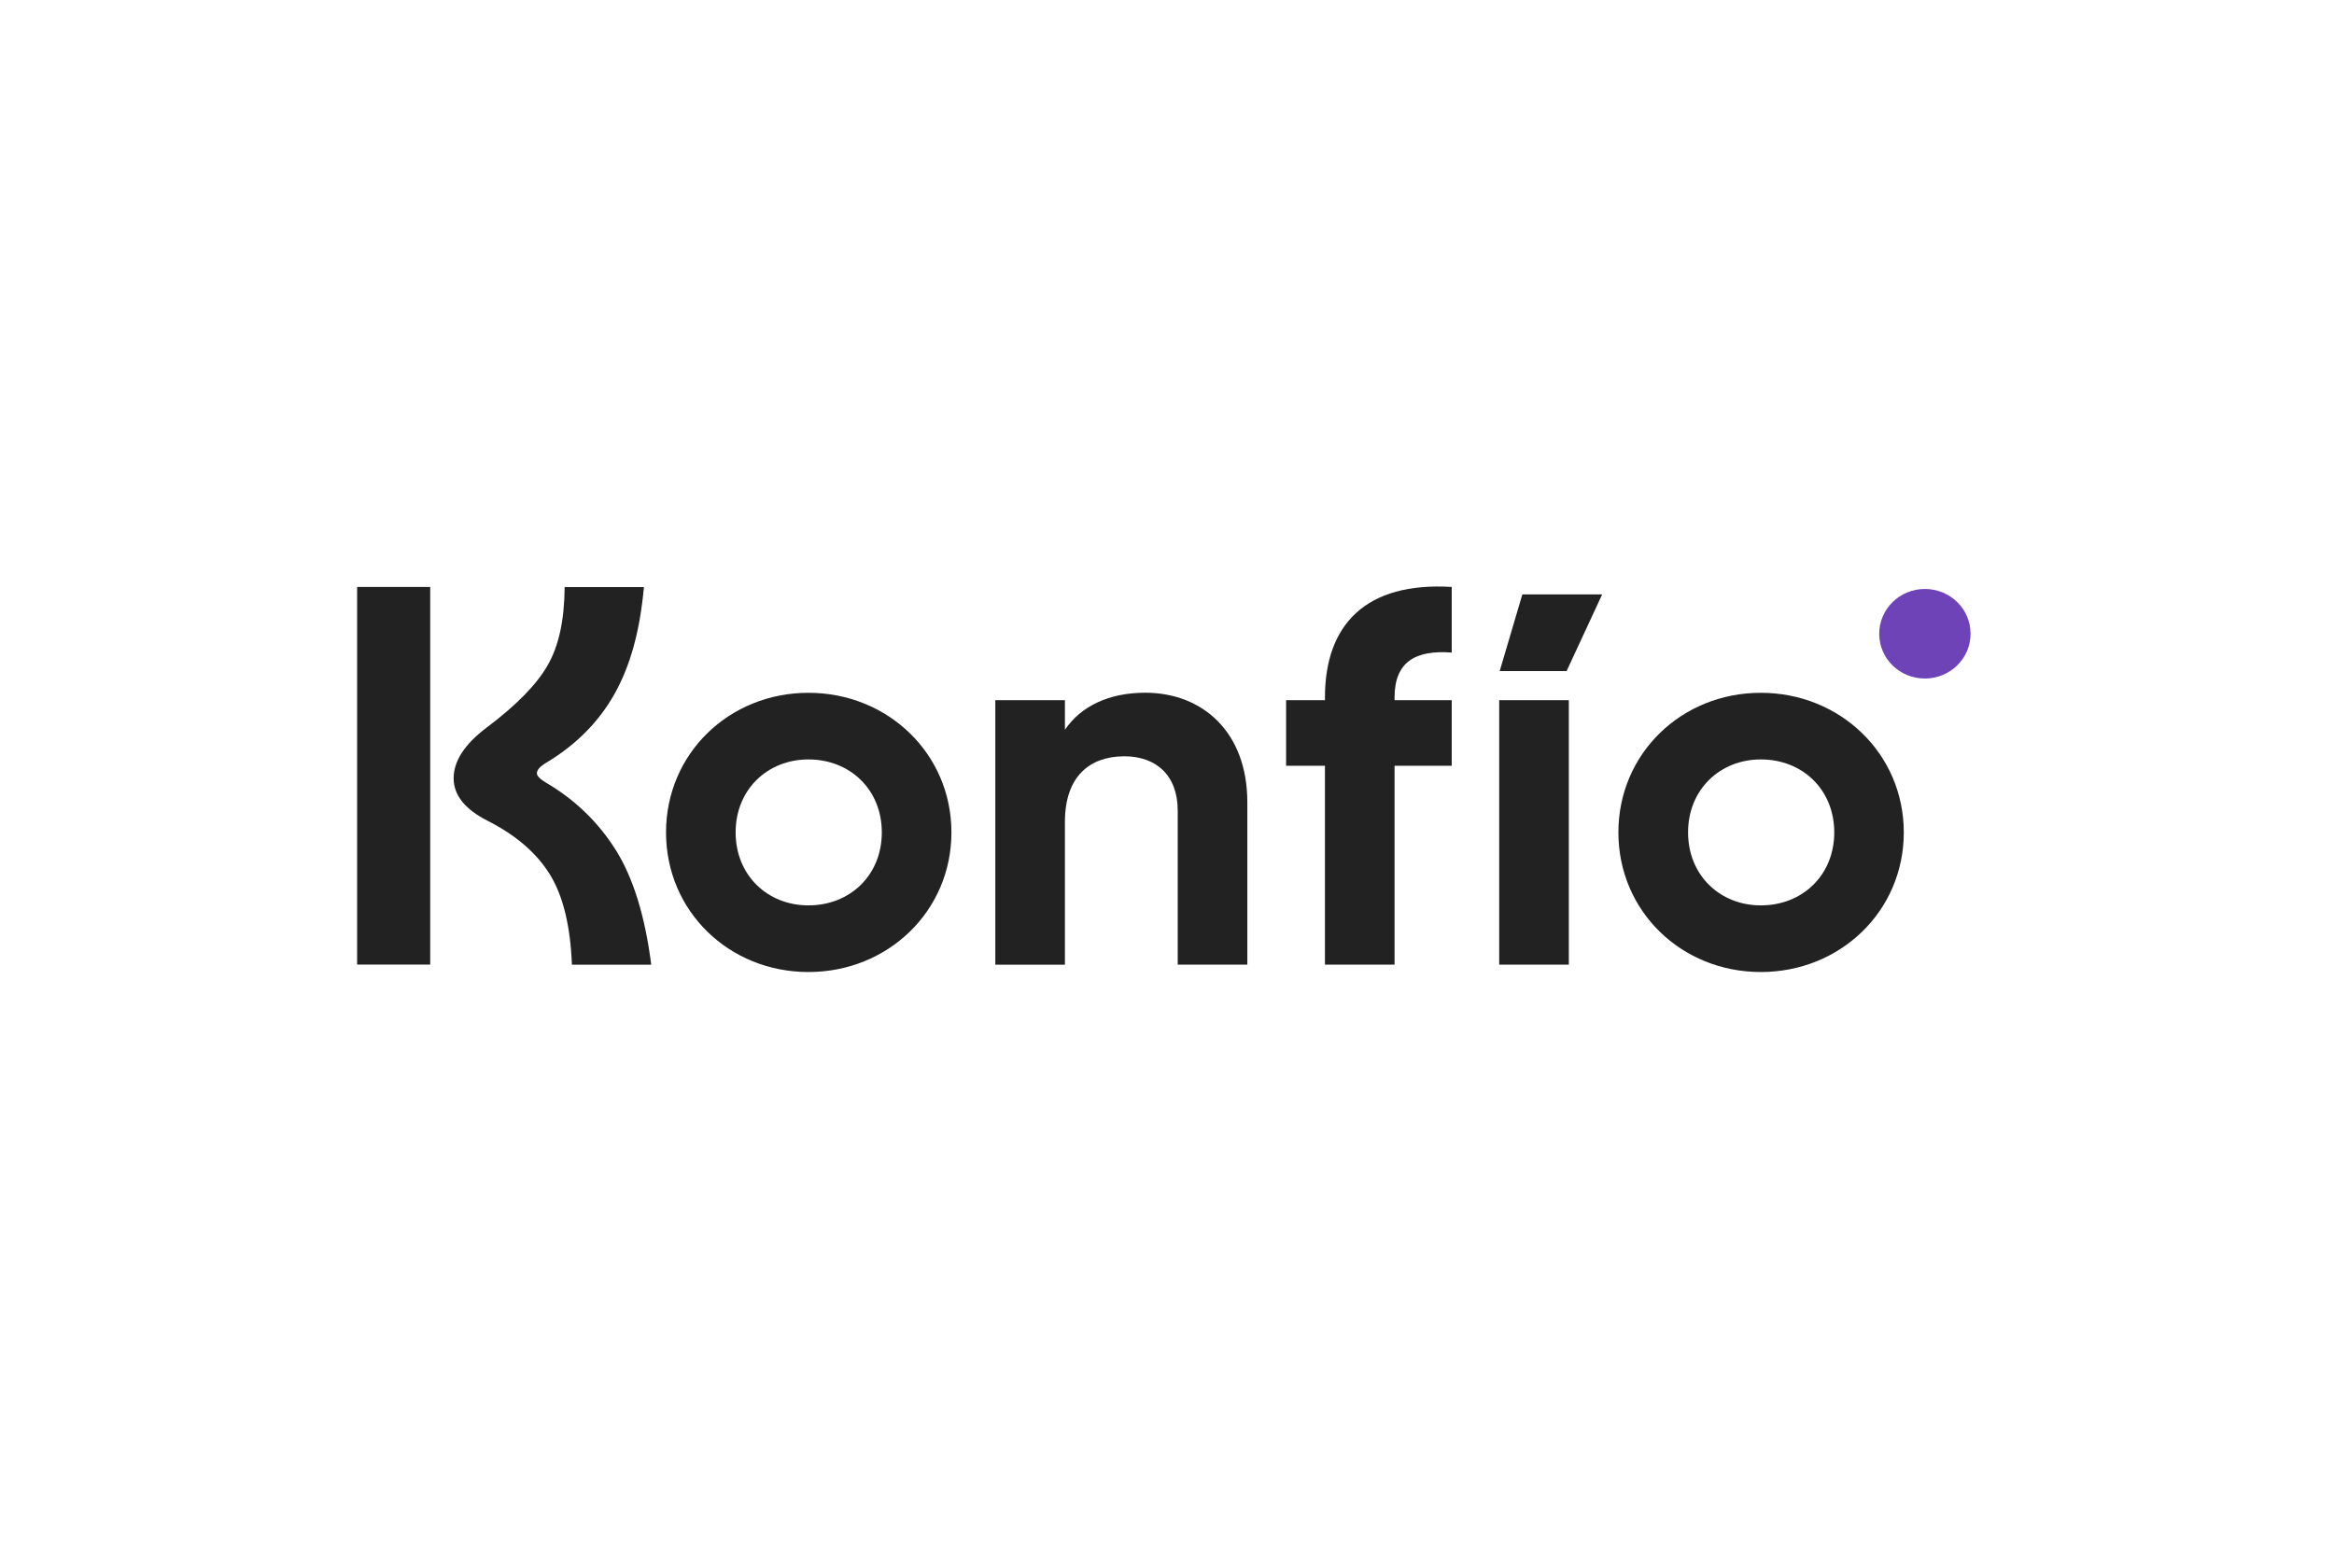
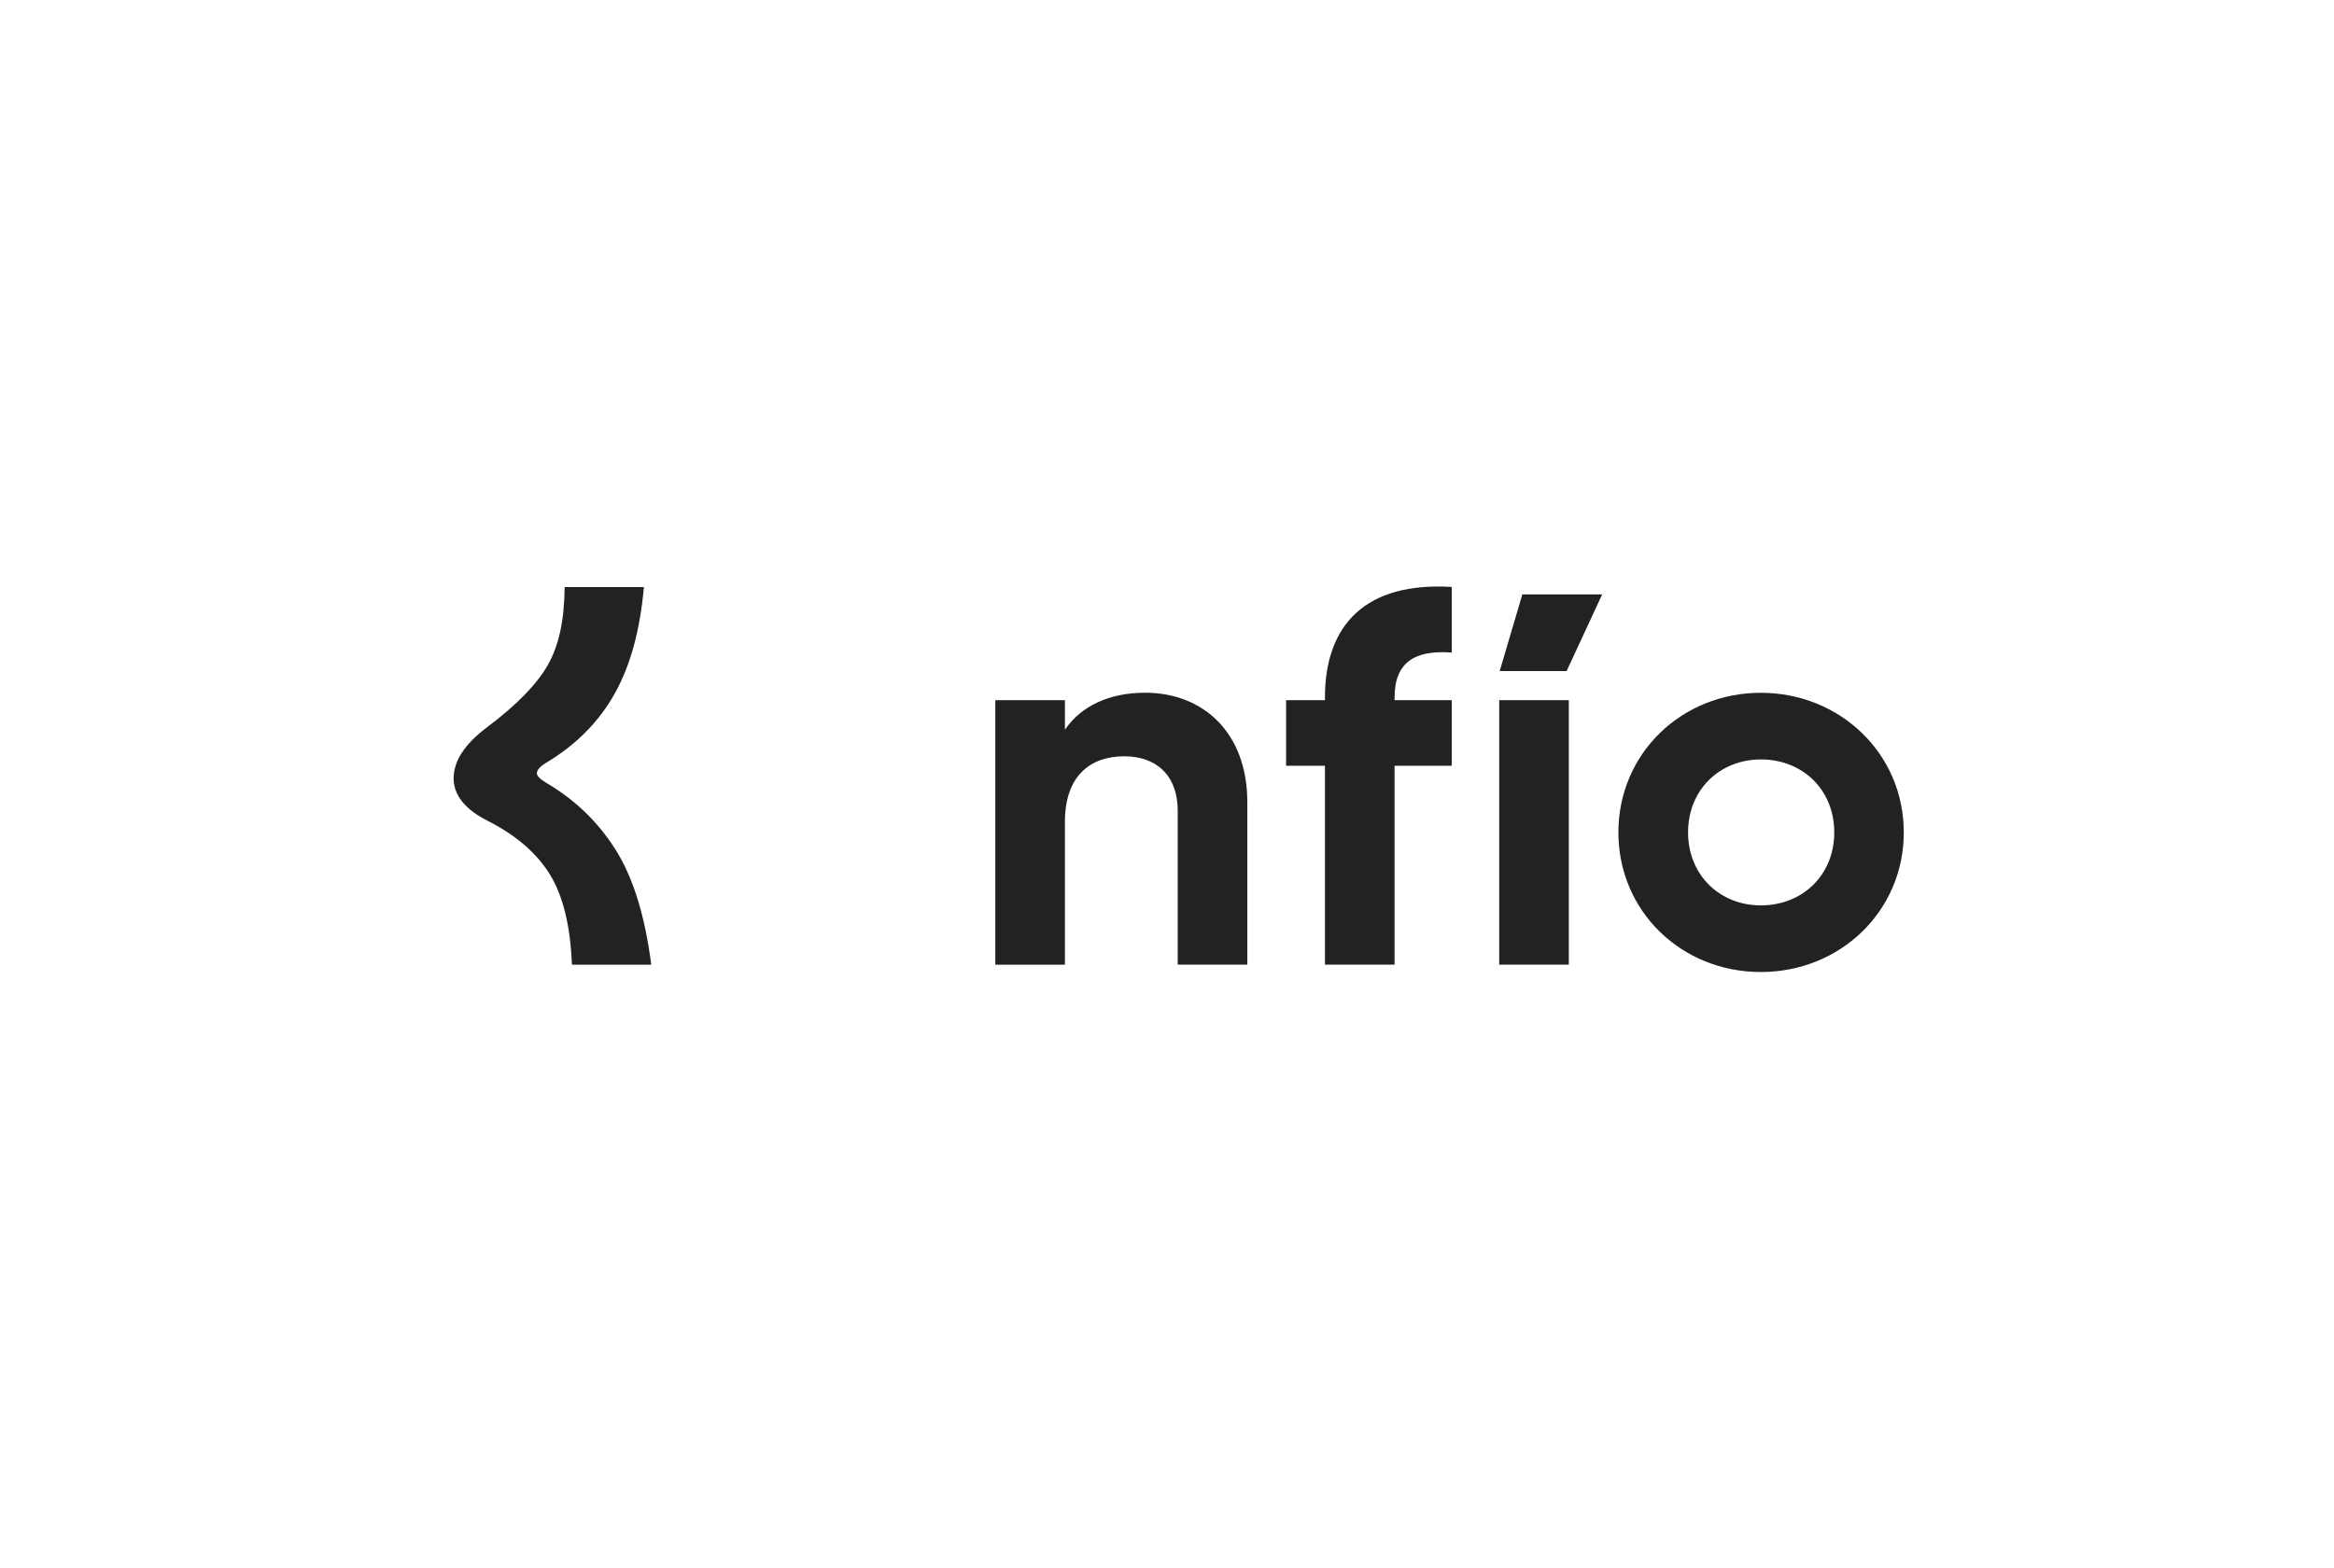
<svg xmlns="http://www.w3.org/2000/svg" width="183" height="123" viewBox="0 0 183 123" fill="none">
-   <path d="M52.221 65.284C52.221 59.102 57.172 54.335 63.387 54.335C69.602 54.335 74.598 59.102 74.598 65.284C74.598 71.467 69.608 76.234 63.387 76.234C57.166 76.234 52.221 71.467 52.221 65.284ZM69.14 65.284C69.14 61.926 66.645 59.561 63.387 59.561C60.173 59.561 57.678 61.926 57.678 65.284C57.678 68.643 60.173 71.008 63.387 71.008C66.645 71.008 69.14 68.643 69.14 65.284Z" fill="#222222" />
  <path d="M97.798 62.92V75.655H92.341V63.586C92.341 60.762 90.609 59.315 88.153 59.315C85.485 59.315 83.497 60.85 83.497 64.46V75.66H78.039V54.913H83.497V57.234C84.766 55.367 86.967 54.329 89.801 54.329C94.284 54.335 97.798 57.404 97.798 62.92Z" fill="#222222" />
  <path d="M109.342 54.706V54.914H113.825V60.058H109.342V75.655H103.884V60.058H100.838V54.914H103.884V54.706C103.884 48.983 107.098 45.624 113.825 46.034V51.178C110.996 50.971 109.342 51.883 109.342 54.706Z" fill="#222222" />
  <path d="M123.005 54.914H117.547V75.655H123.005V54.914Z" fill="#222222" />
  <path d="M122.831 52.631L125.621 46.618H119.362L117.585 52.631H122.831Z" fill="#222222" />
  <path d="M126.892 65.284C126.892 59.102 131.843 54.335 138.058 54.335C144.273 54.335 149.269 59.108 149.269 65.284C149.269 71.467 144.279 76.234 138.058 76.234C131.837 76.234 126.892 71.467 126.892 65.284ZM143.817 65.284C143.817 61.926 141.322 59.561 138.064 59.561C134.85 59.561 132.355 61.926 132.355 65.284C132.355 68.643 134.85 71.008 138.064 71.008C141.316 71.008 143.817 68.643 143.817 65.284Z" fill="#222222" />
-   <path d="M33.731 46.034H28V75.65H33.731V46.034Z" fill="#222222" />
  <path d="M50.488 46.034C50.171 49.529 49.413 52.232 48.177 54.433C46.941 56.628 45.147 58.436 42.786 59.845C42.324 60.129 42.095 60.397 42.095 60.648C42.095 60.844 42.324 61.085 42.786 61.369C45.058 62.696 46.879 64.449 48.261 66.633C49.642 68.818 50.572 71.827 51.062 75.66H44.841C44.724 72.619 44.15 70.26 43.115 68.583C42.079 66.906 40.458 65.503 38.242 64.378C36.459 63.477 35.568 62.363 35.568 61.041C35.568 59.687 36.432 58.365 38.152 57.066C40.48 55.318 42.073 53.69 42.936 52.183C43.8 50.676 44.245 48.726 44.273 46.045H50.488V46.034Z" fill="#222222" />
-   <path d="M147.343 49.704C147.343 47.765 148.941 46.192 150.924 46.192C152.906 46.192 154.504 47.76 154.504 49.704C154.504 51.648 152.901 53.215 150.918 53.215C148.936 53.215 147.343 51.648 147.343 49.704Z" fill="#6E43B7" />
</svg>